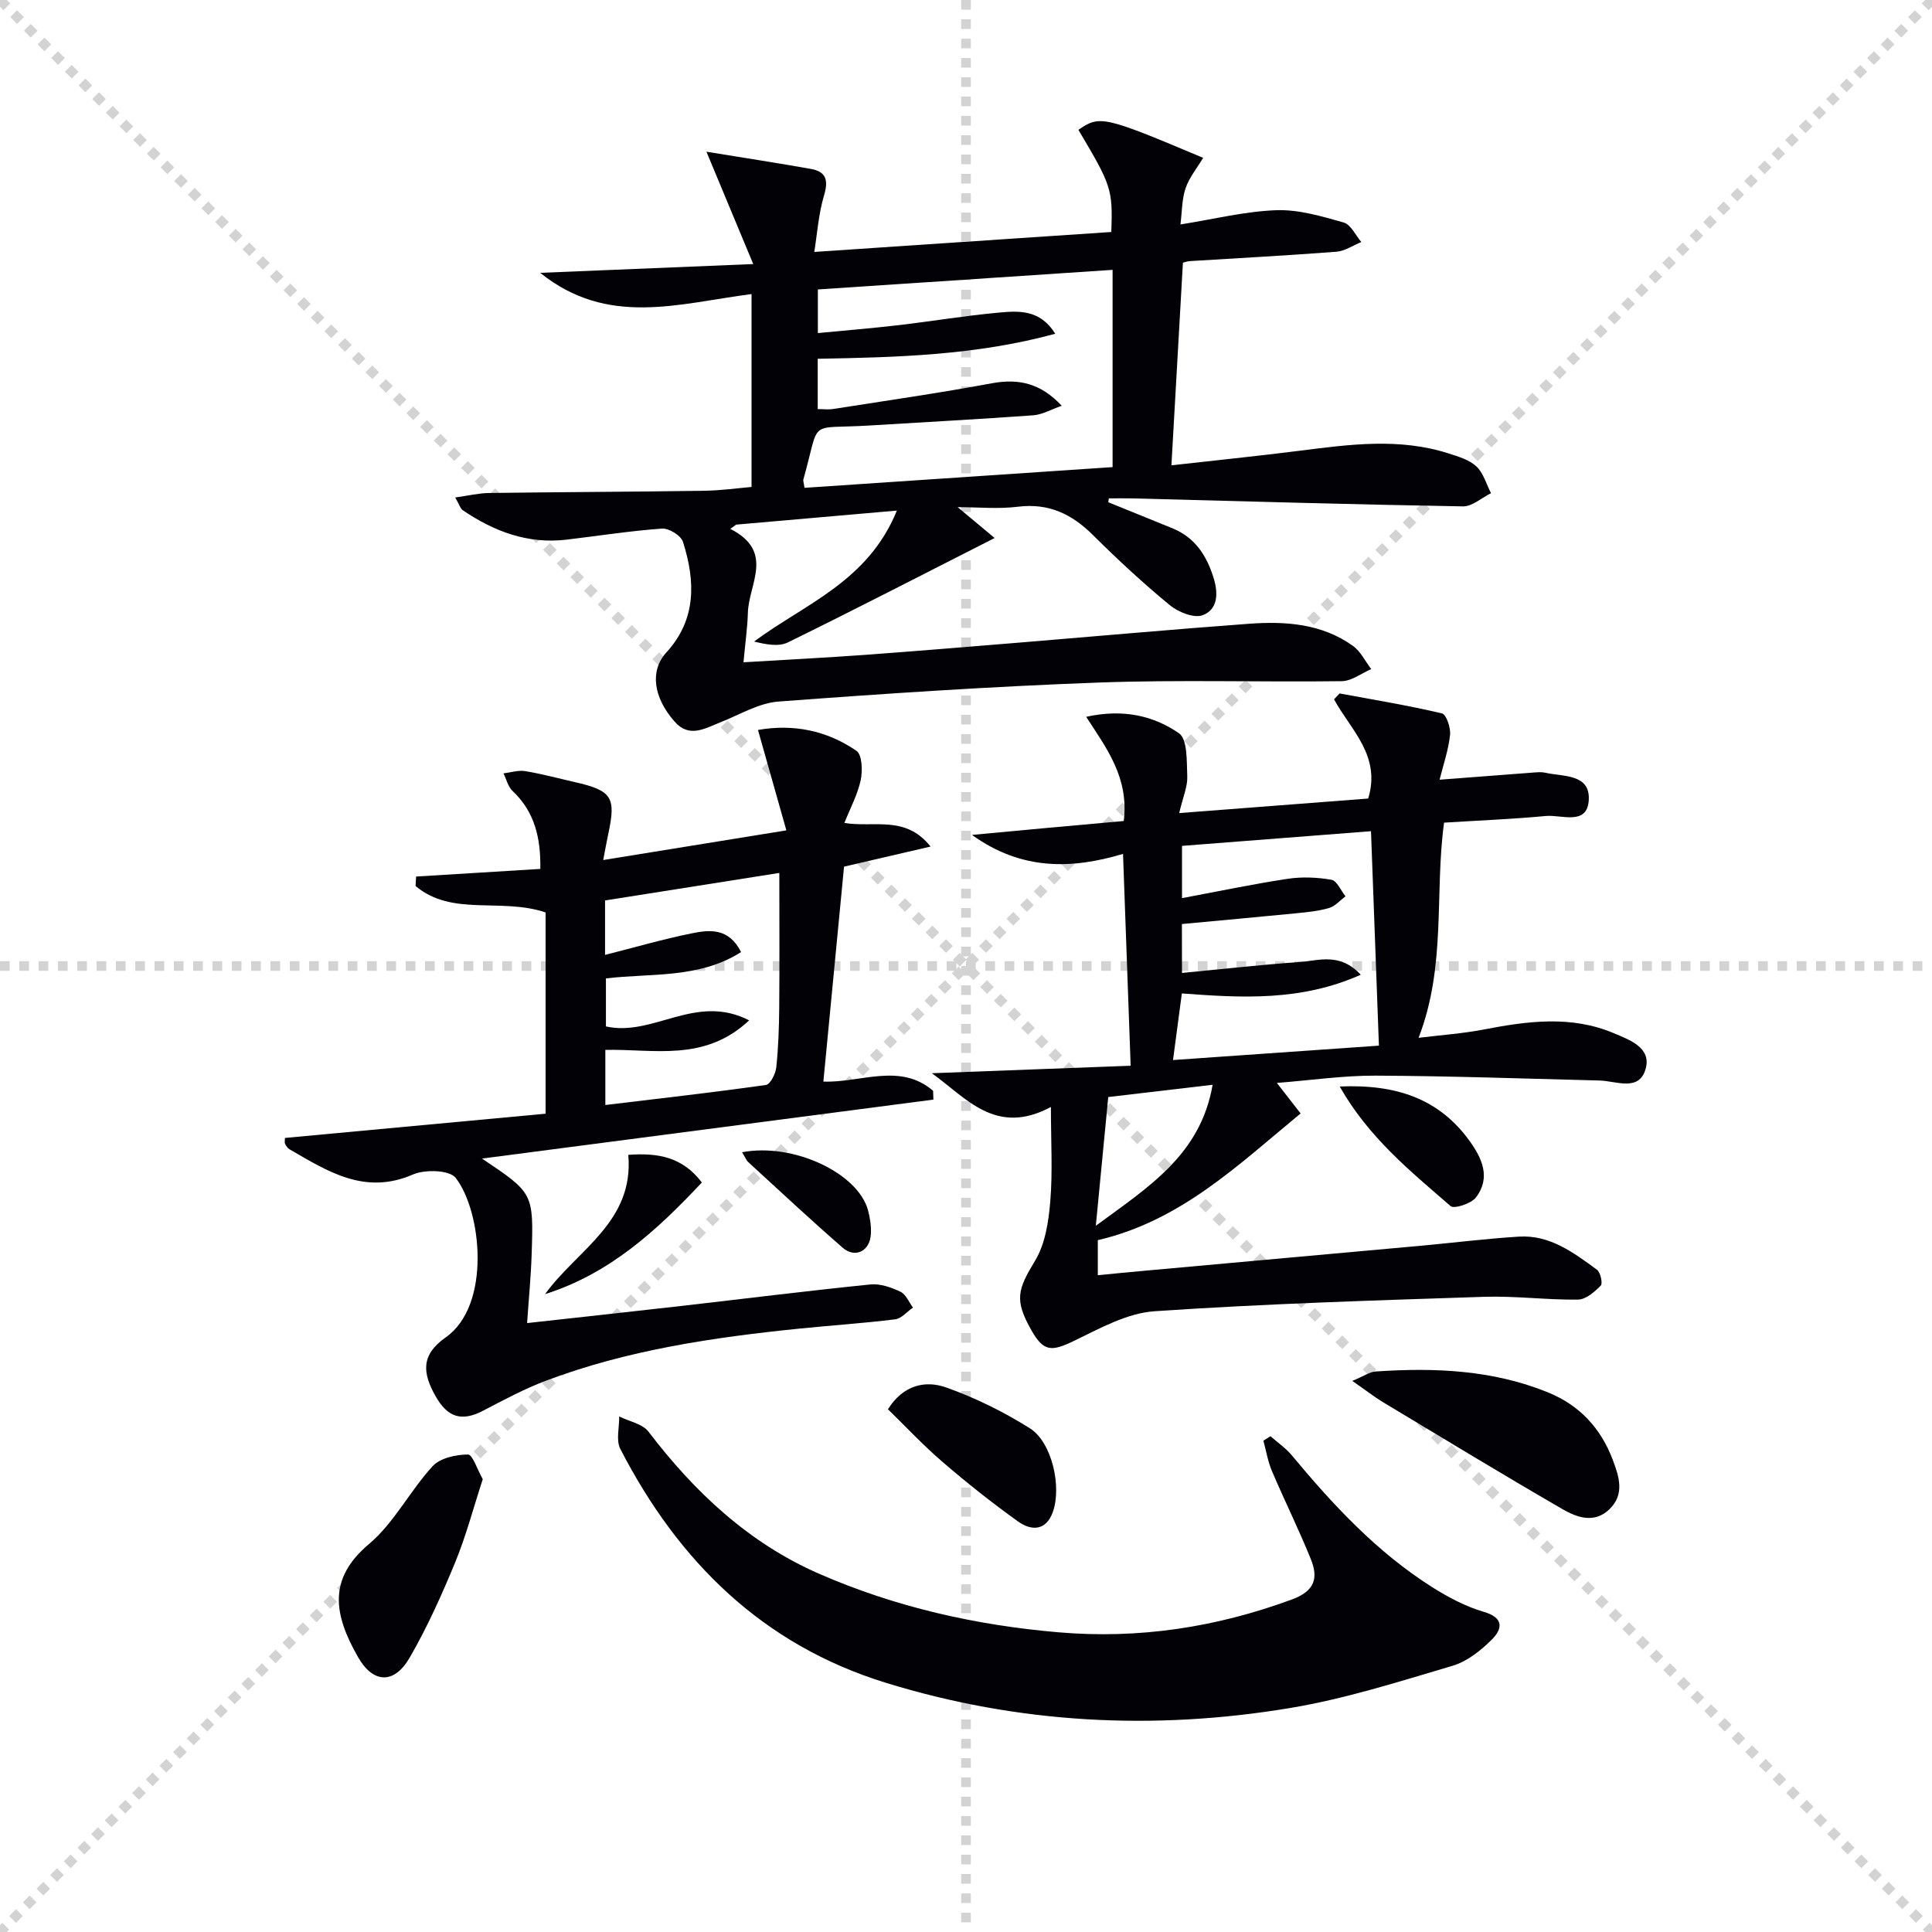
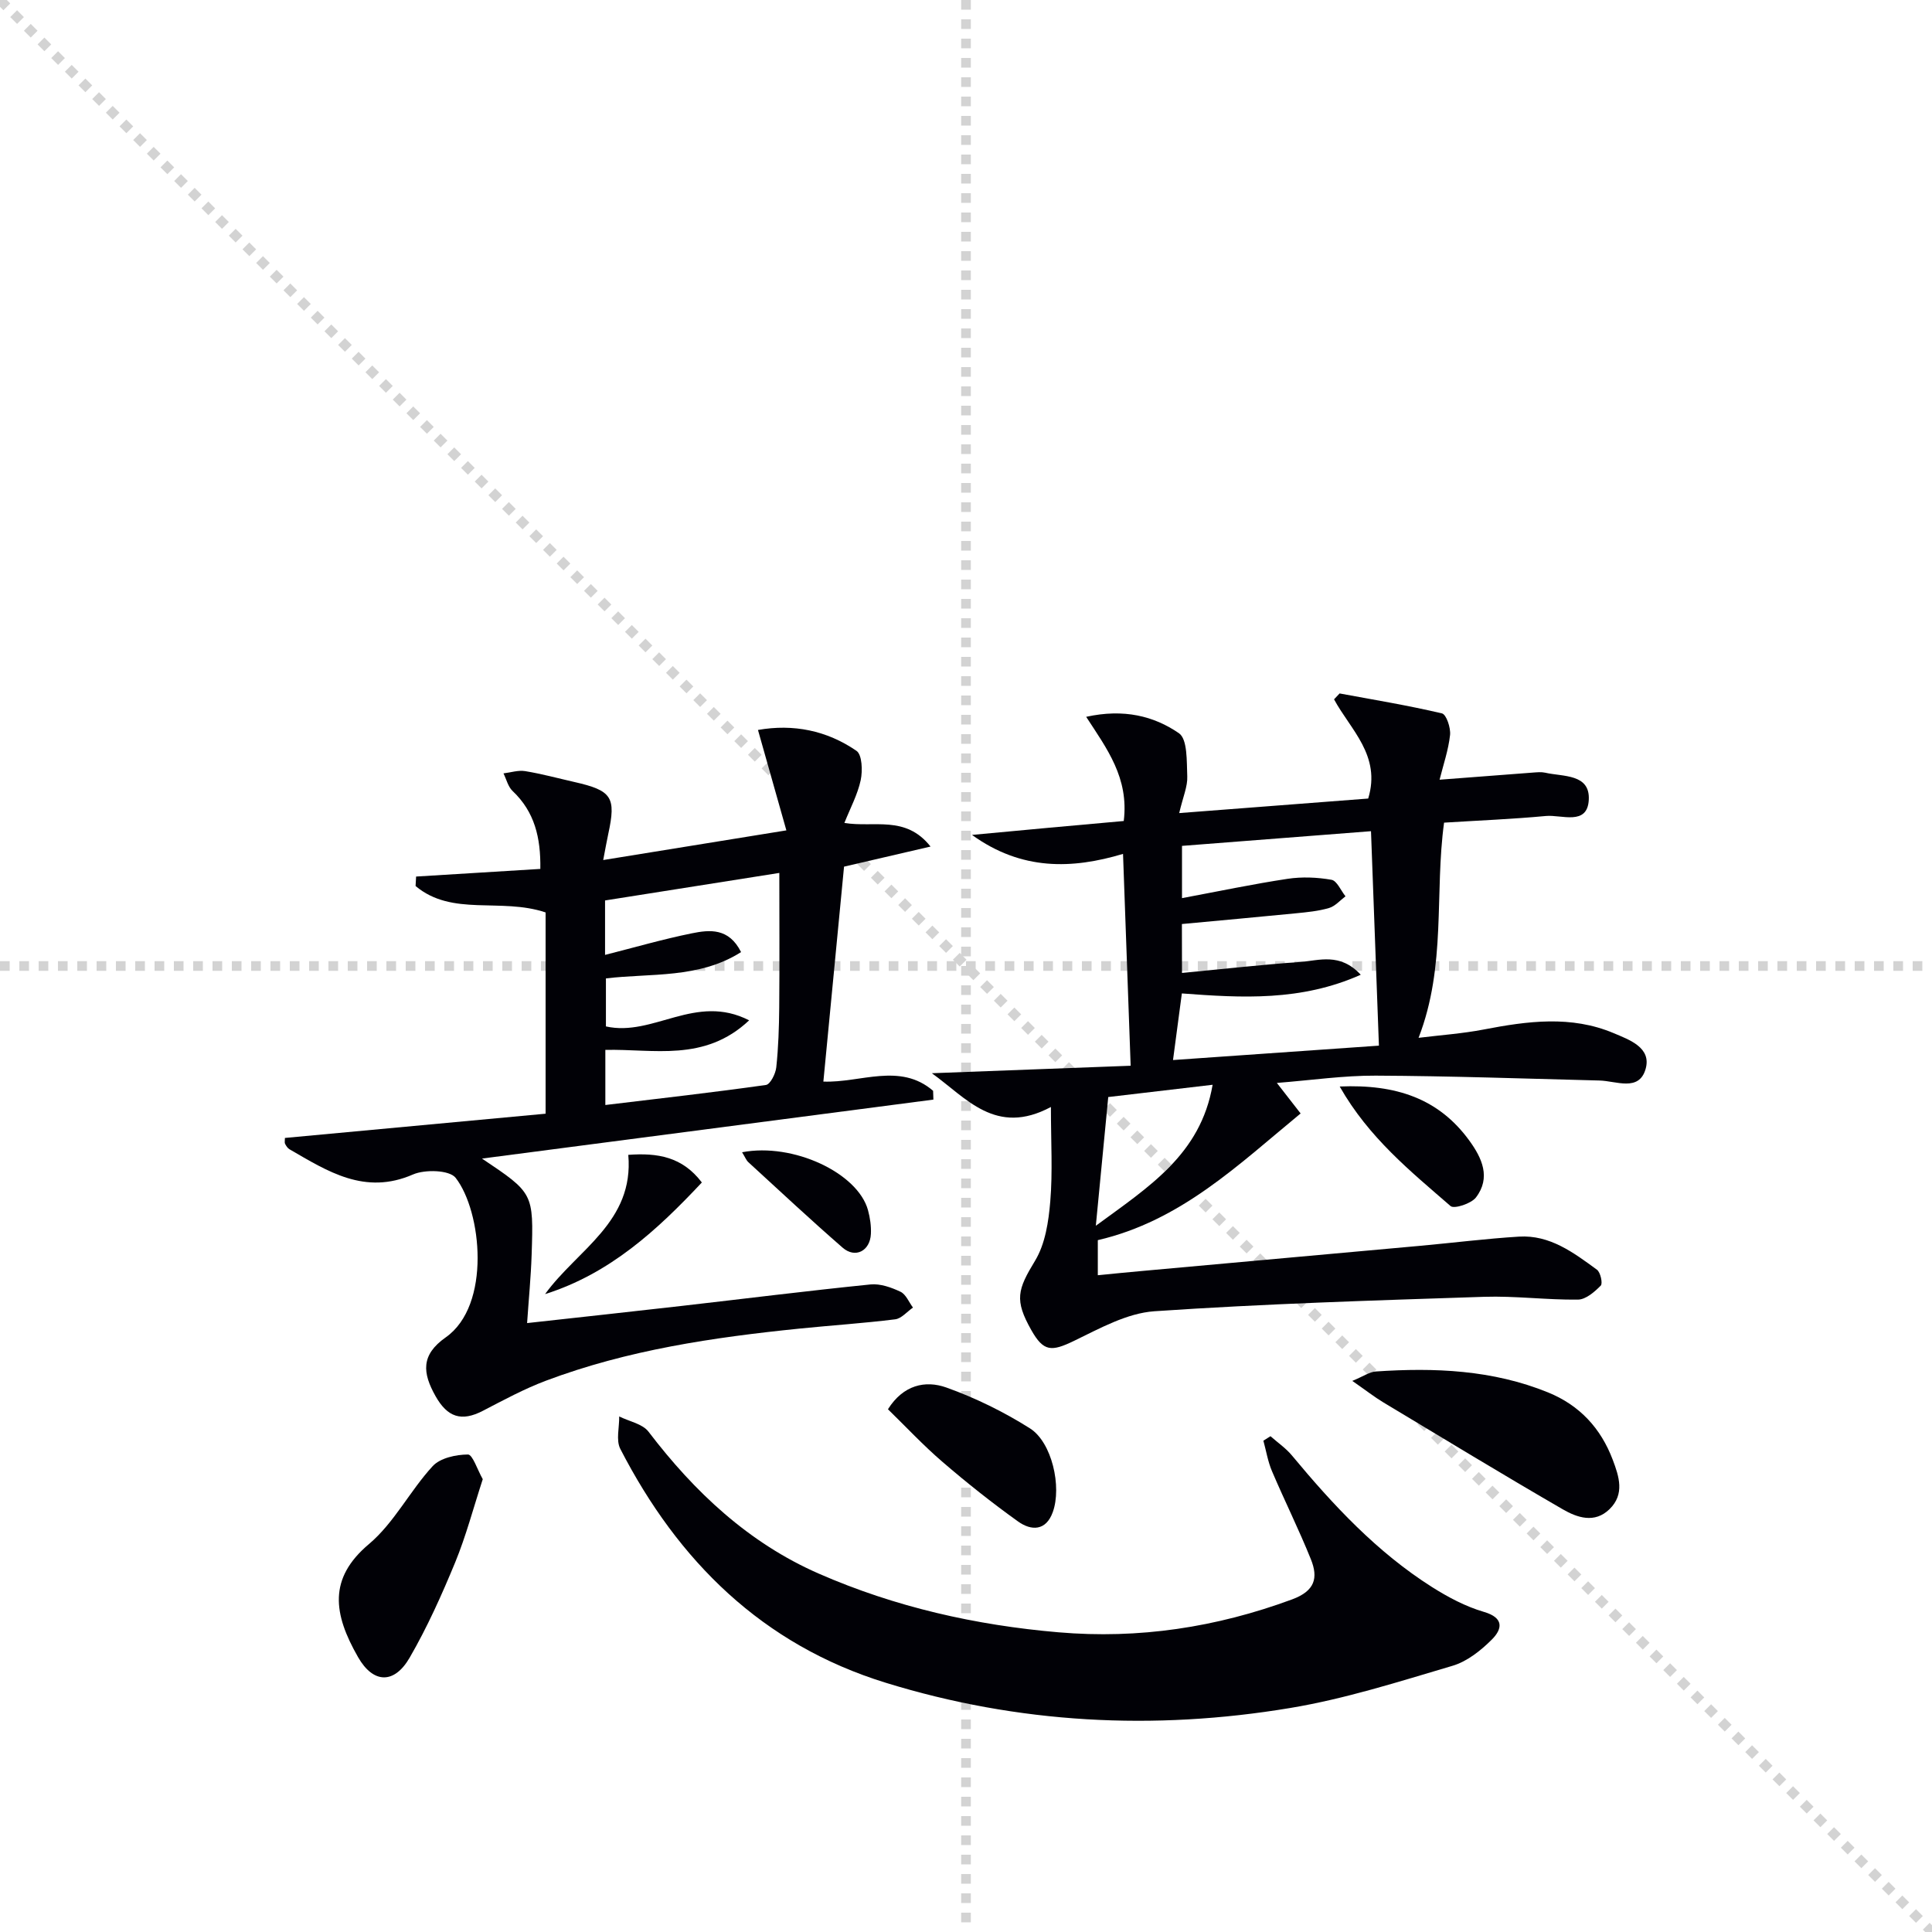
<svg xmlns="http://www.w3.org/2000/svg" enable-background="new 0 0 400 400" viewBox="0 0 400 400">
  <g stroke="lightgray" stroke-dasharray="1,1" stroke-width="1" transform="scale(2, 2)">
    <line x1="0" y1="0" x2="200" y2="200" />
-     <line x1="200" y1="0" x2="0" y2="200" />
    <line x1="100" y1="0" x2="100" y2="200" />
    <line x1="0" y1="100" x2="200" y2="100" />
  </g>
  <g fill="#010106">
-     <path d="m229.45 103.98c4.41 1.79 8.82 3.59 13.23 5.37 4.72 1.91 7.13 5.62 8.59 10.33 1.02 3.29.82 6.53-2.27 7.69-1.8.68-5.06-.64-6.82-2.09-5.51-4.54-10.78-9.42-15.85-14.46-4.39-4.37-9.17-6.7-15.55-5.91-4.09.51-8.29.09-12.51.09 2.31 1.93 4.49 3.74 7.66 6.39-15.44 7.84-29.05 14.87-42.8 21.61-1.89.93-4.47.45-7-.18 10.53-7.82 23.55-12.37 29.56-27.11-11.8 1.03-22.54 1.97-33.28 2.91-.4.29-.81.59-1.21.88 9.25 4.68 3.81 11.4 3.64 17.36-.09 3.12-.54 6.23-.91 10.26 8.8-.53 17.02-.95 25.22-1.54 10.93-.8 21.86-1.72 32.79-2.61 15.57-1.28 31.13-2.69 46.71-3.83 7.54-.55 15.04-.02 21.47 4.59 1.59 1.14 2.53 3.17 3.78 4.8-2.03.87-4.05 2.47-6.09 2.5-16.82.22-33.67-.33-50.47.29-22.08.81-44.15 2.28-66.18 3.93-4.09.31-8.05 2.74-12.02 4.3-3.22 1.27-6.44 3.32-9.49-.17-4.45-5.08-5.1-10.56-1.69-14.29 6.29-6.88 6.01-14.81 3.44-22.91-.41-1.3-2.91-2.85-4.34-2.74-6.61.47-13.18 1.51-19.77 2.29-8 .95-15.02-1.7-21.5-6.11-.47-.32-.65-1.07-1.54-2.62 2.72-.38 4.85-.9 6.97-.93 14.82-.2 29.65-.24 44.47-.46 3.64-.05 7.27-.57 9.91-.79 0-13.16 0-26.15 0-39.94-15.28 1.99-29.77 6.83-43.76-4.39 15.01-.62 28.64-1.18 44.11-1.82-3.44-8.24-6.29-15.1-9.69-23.26 8.12 1.33 14.91 2.36 21.66 3.57 3.19.57 3.61 2.4 2.68 5.51-1.14 3.84-1.41 7.94-2.01 11.67 21.14-1.42 41.33-2.78 61.5-4.13.29-8.86.06-9.58-6.82-21.15 4.46-3.05 5.19-2.89 25.83 5.8-1.25 2.09-2.86 4.04-3.63 6.27-.78 2.26-.73 4.81-1.07 7.52 6.94-1.1 13.38-2.72 19.86-2.95 4.63-.16 9.39 1.26 13.94 2.55 1.48.42 2.45 2.64 3.65 4.04-1.72.7-3.41 1.87-5.17 2.01-10.1.78-20.22 1.31-30.33 1.94-.48.03-.96.21-1.44.32-.78 13.79-1.56 27.53-2.38 41.96 8.73-.99 17.75-1.9 26.73-3.04 10.25-1.3 20.48-2.68 30.62.57 2.03.65 4.31 1.31 5.79 2.7 1.46 1.37 2.06 3.66 3.03 5.54-1.94.95-3.89 2.76-5.81 2.73-22.78-.39-45.56-1.06-68.33-1.65-1.66-.04-3.32-.01-4.98-.01-.05.26-.09.53-.13.8zm-9.63-19.97c-2.24.78-4.01 1.83-5.86 1.97-11.27.82-22.56 1.41-33.85 2.11-13.21.82-10.15-1.68-13.78 11.17-.08.29.08.64.23 1.74 21.38-1.44 42.81-2.88 63.79-4.29 0-14.12 0-27.63 0-40.84-20.84 1.39-40.98 2.73-61.02 4.06v9.03c5.8-.56 11.23-1 16.64-1.63 6.91-.81 13.79-1.96 20.72-2.6 4.18-.39 8.64-.71 11.79 4.37-16.39 4.47-32.72 4.88-49.18 5.18v10.42c1.27 0 2.25.13 3.2-.02 10.96-1.73 21.96-3.3 32.86-5.33 5.57-1.02 10.11 0 14.46 4.66z" />
    <path d="m232.66 169.98c1.1-8.93-3.49-14.97-7.78-21.57 7.81-1.72 14.03-.16 19.2 3.39 1.81 1.24 1.6 5.85 1.73 8.95.09 2.06-.86 4.16-1.67 7.59 13.61-1.05 26.52-2.04 39.13-3.01 2.72-8.92-3.68-14.26-7.07-20.54.38-.41.77-.81 1.15-1.22 7.08 1.31 14.19 2.48 21.19 4.13.91.21 1.84 3 1.68 4.47-.34 3.11-1.39 6.14-2.17 9.26 7.19-.55 13.29-1.03 19.38-1.48.83-.06 1.7-.15 2.49.03 3.7.85 9.31.19 9.02 5.62-.29 5.42-5.62 3.04-8.86 3.34-6.94.65-13.92.93-21.1 1.38-2 14.6.51 29.6-5.28 44.55 4.54-.56 9.06-.87 13.48-1.72 9.07-1.75 18.11-2.97 26.93.76 3.24 1.37 7.88 2.99 6.59 7.43-1.37 4.73-6.06 2.46-9.53 2.37-15.45-.39-30.9-.94-46.36-1.01-6.62-.03-13.24.94-20.45 1.51 1.71 2.2 3.16 4.07 4.92 6.32-12.9 10.61-24.8 22.24-41.99 26.23v7.26c3.18-.31 6.23-.62 9.29-.89 19.19-1.74 38.39-3.46 57.58-5.21 6.77-.62 13.53-1.47 20.31-1.89 6.42-.4 11.33 3.32 16.16 6.85.74.54 1.23 2.85.79 3.29-1.28 1.3-3.09 2.88-4.72 2.9-6.48.08-12.97-.79-19.44-.58-22.76.75-45.53 1.44-68.25 2.99-5.67.39-11.31 3.55-16.64 6.13-4.7 2.27-6.31 2.26-8.85-2.23-3.53-6.24-2.85-8.38.78-14.36 2.11-3.48 2.8-8.11 3.15-12.31.51-6.08.13-12.23.13-19.52-11.44 6.11-17.5-1.87-24.65-6.99 14.14-.53 28.27-1.07 41.16-1.55-.54-14.86-1.05-29.03-1.58-43.86-10.54 3.15-20.96 3.5-31.27-3.93 10.96-1.05 21.1-1.95 31.42-2.88zm12.06 31.46c8.39-.8 16.44-1.71 24.5-2.28 3.88-.28 8.18-1.99 12.51 2.65-12.38 5.52-24.59 4.8-37.04 3.87-.59 4.44-1.14 8.59-1.83 13.79 14.93-1.04 29-2.02 42.63-2.98-.58-15.62-1.1-29.85-1.64-44.4-13.27 1.03-26.12 2.03-39.13 3.04v10.82c7.64-1.43 14.72-2.92 21.86-4 2.97-.45 6.13-.32 9.09.2 1.13.2 1.94 2.23 2.9 3.42-1.12.84-2.14 2.05-3.4 2.42-2.21.65-4.56.87-6.87 1.1-7.86.78-15.73 1.48-23.6 2.22.02 3.52.02 6.61.02 10.13zm-17.84 52.34c11.02-8.1 21.69-14.75 24.18-29.19-8.24.97-15.69 1.84-21.61 2.54-.86 8.92-1.65 17.15-2.57 26.65z" />
    <path d="m58.99 235.6c18.21-1.69 36.19-3.36 53.97-5.02 0-14.38 0-28.23 0-41.67-9.3-3.12-19.34.91-26.92-5.47.04-.65.08-1.3.11-1.96 8.43-.52 16.86-1.04 25.72-1.58.1-6.48-1.18-11.82-5.75-16.14-.94-.89-1.27-2.41-1.88-3.64 1.49-.18 3.05-.7 4.47-.47 3.43.56 6.8 1.48 10.19 2.25 7.81 1.77 8.69 3.13 7.03 10.78-.34 1.55-.6 3.11-1.04 5.38 12.74-2.06 24.73-4 37.92-6.14-1.99-7.03-3.85-13.63-5.88-20.79 7.31-1.29 14.25.1 20.39 4.32 1.18.81 1.29 4.12.88 6.07-.64 2.98-2.15 5.78-3.38 8.86 6.14 1.02 12.65-1.67 17.84 4.89-6.38 1.48-12.11 2.81-17.91 4.16-1.42 14.77-2.83 29.45-4.28 44.5 7.65.3 15.87-4 22.72 1.91.02.61.04 1.22.06 1.82-30.88 4.03-61.76 8.07-93.46 12.21 10.65 7.14 10.7 7.14 10.28 19.89-.15 4.59-.6 9.18-.94 14.17 11.03-1.22 21.55-2.36 32.06-3.56 13.01-1.49 26.01-3.12 39.04-4.44 2.02-.2 4.3.61 6.2 1.51 1.13.53 1.75 2.15 2.59 3.28-1.22.84-2.38 2.27-3.68 2.43-6.58.82-13.21 1.25-19.8 1.92-17.87 1.82-35.59 4.42-52.51 10.79-4.49 1.69-8.76 4-13.03 6.22-4.47 2.33-7.37 1.34-9.83-3.03-2.69-4.78-3.09-8.51 2.11-12.16 9.46-6.64 7.47-26.1 2.05-33.04-1.27-1.62-6.34-1.77-8.82-.69-9.98 4.35-17.66-.64-25.58-5.22-.39-.23-.69-.7-.91-1.13-.13-.25-.03-.63-.03-1.21zm96.11-24.35c-9.24 8.71-19.82 5.88-29.77 6.12v11.41c11.29-1.36 22.29-2.6 33.25-4.15.9-.13 2-2.32 2.14-3.65.44-4.12.57-8.28.61-12.43.08-9.11.02-18.22.02-27.82-11.98 1.89-23.99 3.79-36.08 5.7v11.27c6.12-1.55 11.98-3.25 17.94-4.46 3.69-.75 7.68-1.19 10.22 3.88-8.75 5.55-18.75 4.33-27.98 5.45v9.94c9.82 2.2 18.56-6.94 29.65-1.26z" />
    <path d="m263.04 297.35c1.49 1.32 3.19 2.48 4.45 4 8.54 10.28 17.61 20.02 28.99 27.23 3.34 2.11 6.97 4.04 10.73 5.14 4.28 1.24 3.79 3.59 1.68 5.71-2.29 2.29-5.15 4.57-8.18 5.46-11.09 3.28-22.21 6.84-33.58 8.73-28.23 4.71-56.31 3.25-83.77-5.23-25.49-7.87-42.96-25.15-54.93-48.41-.93-1.8-.19-4.46-.23-6.72 2.06 1.03 4.82 1.52 6.07 3.16 9.55 12.52 20.76 23.05 35.29 29.4 15.78 6.9 32.42 10.66 49.58 12.13 16.65 1.43 32.68-1.02 48.37-6.81 4.77-1.76 5.44-4.48 3.89-8.32-2.48-6.16-5.45-12.12-8.05-18.23-.85-1.99-1.2-4.2-1.78-6.31.5-.3.98-.61 1.47-.93z" />
    <path d="m279.98 285.9c2.31-.95 3.56-1.86 4.87-1.95 12.15-.82 24.17-.34 35.67 4.34 6.53 2.66 10.92 7.42 13.38 13.94 1.31 3.46 2.52 7.12-.66 10.22-3.1 3.03-6.72 1.75-9.7.03-12.47-7.22-24.79-14.71-37.15-22.14-1.82-1.1-3.51-2.42-6.41-4.44z" />
    <path d="m99.95 306.25c-1.96 6.01-3.47 11.78-5.72 17.25-2.78 6.73-5.78 13.42-9.42 19.71-3.19 5.5-7.53 5.39-10.68-.12-5.12-8.94-6.22-16.27 2.26-23.41 5.21-4.39 8.48-11.01 13.18-16.12 1.56-1.7 4.83-2.41 7.32-2.42.96 0 1.95 3.16 3.06 5.11z" />
    <path d="m183.84 291.77c3.17-5.04 7.74-6.05 12.09-4.5 6.02 2.15 11.9 5.04 17.3 8.45 4.57 2.88 6.63 12.1 4.74 17.34-1.41 3.94-4.47 3.9-7.2 1.94-5.38-3.85-10.58-7.98-15.6-12.3-3.99-3.42-7.6-7.3-11.33-10.93z" />
    <path d="m277.37 224.95c11.65-.5 20.49 2.49 26.81 11.16 2.65 3.63 4.54 7.7 1.4 11.81-.98 1.28-4.52 2.43-5.26 1.78-8.27-7.19-16.91-14.13-22.95-24.75z" />
    <path d="m112.85 267.93c6.67-9.2 18.46-14.94 17.23-28.83 6.04-.44 11.18.37 15.23 5.72-9.25 9.87-19.06 18.89-32.46 23.11z" />
    <path d="m153.64 238.56c10.58-2.02 23.96 4.29 26.07 11.99.43 1.58.68 3.29.6 4.92-.17 3.54-3.24 5.12-5.85 2.85-6.62-5.76-13.04-11.76-19.51-17.69-.46-.42-.69-1.07-1.31-2.07z" />
  </g>
</svg>